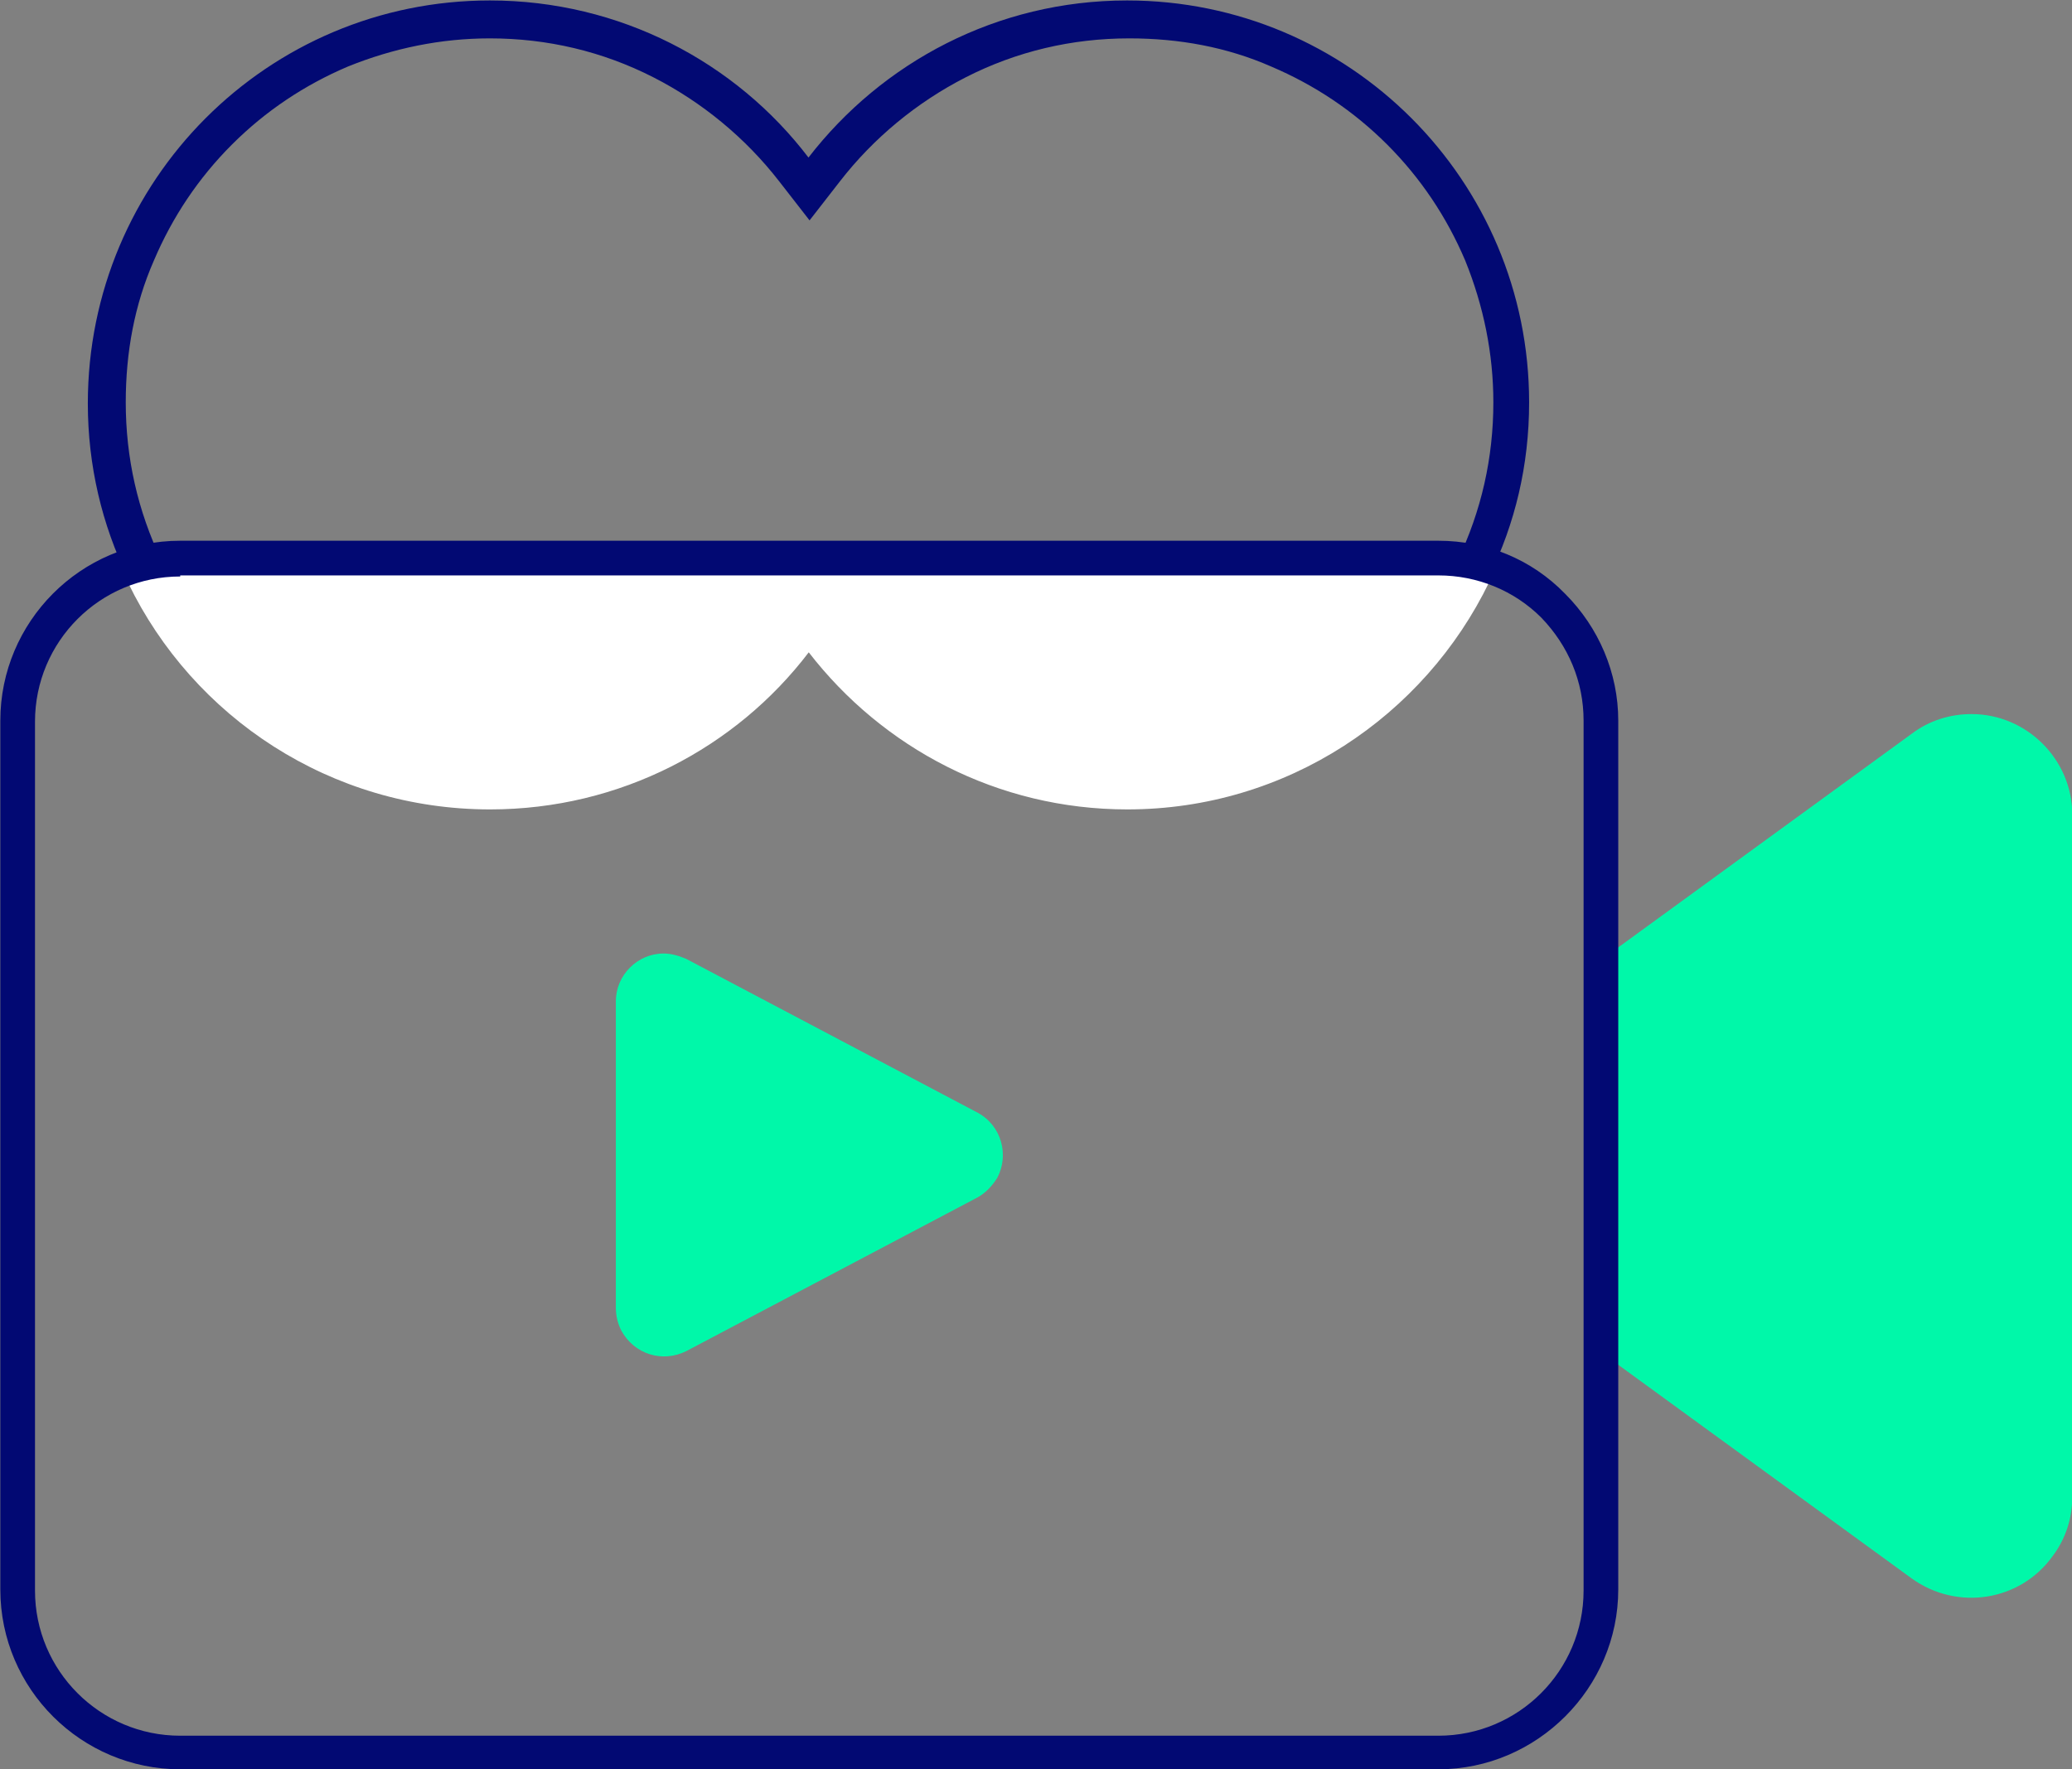
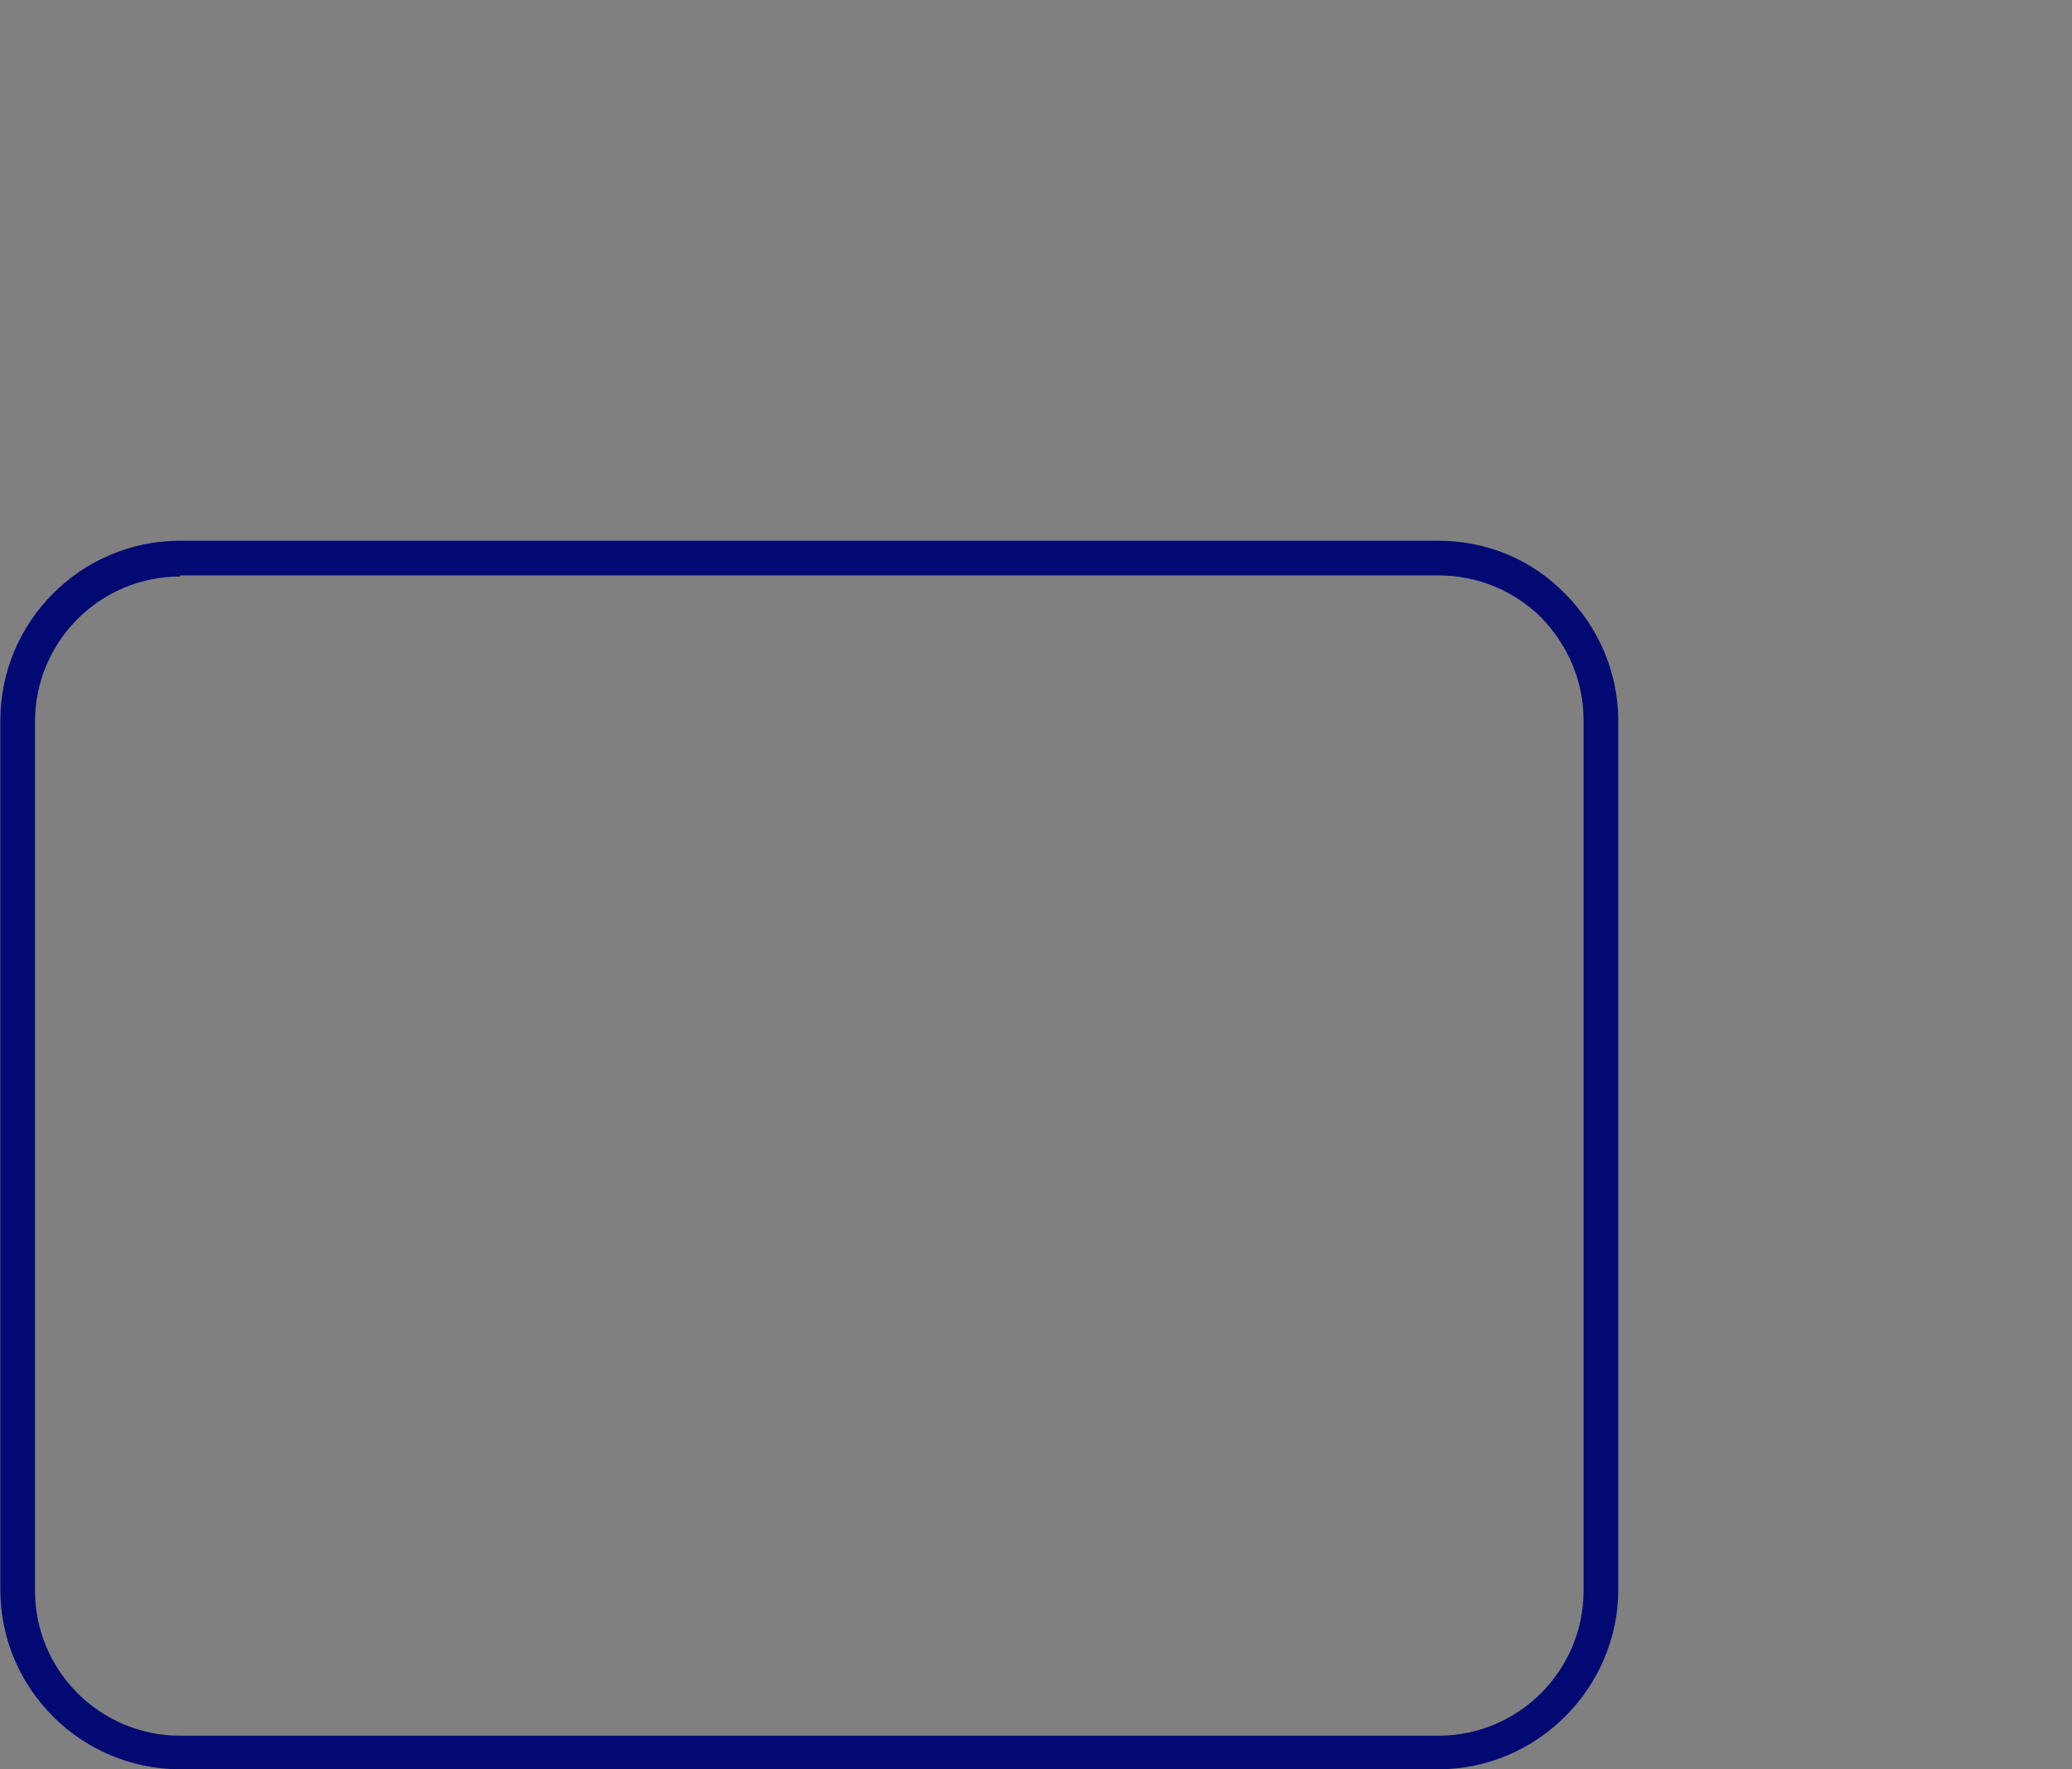
<svg xmlns="http://www.w3.org/2000/svg" version="1.1" id="Calque_1" x="0" y="0" viewBox="0 0 191.2 163.3" xml:space="preserve">
  <rect x="0" y="0" width="191.2" height="163.3" fill="#808080" stroke="none" />
  <style>.st0{fill:#00f8a9}.st1{fill:#020973}</style>
  <g id="Groupe_267" transform="translate(-2838)">
    <g id="Groupe_214" transform="translate(2854.43 8.212)">
-       <path id="Tracé_265" class="st0" d="M160 59.5l-28.7 20.9v36.2l28.7 20.9c4.2 3 10 2.1 13-2.1 1.2-1.6 1.8-3.5 1.8-5.5V67c0-5.1-4.2-9.3-9.3-9.3-2 0-3.9.6-5.5 1.8z" />
-       <path class="st1" d="M5316.2 4080.3c-4.5 0-8.9.9-13.1 2.6-4 1.7-7.6 4.1-10.7 7.2s-5.5 6.7-7.2 10.7c-1.8 4.1-2.6 8.5-2.6 13.1 0 5.1 1.1 10 3.3 14.6 2.7 5.6 6.9 10.3 12.2 13.7 5.4 3.5 11.6 5.3 18.1 5.3 5.3 0 10.4-1.2 15.1-3.6 4.5-2.3 8.5-5.6 11.6-9.6l2.8-3.6 2.8 3.6c3.1 4 7.1 7.3 11.6 9.6 4.7 2.4 9.8 3.6 15.1 3.6 6.4 0 12.7-1.8 18.1-5.3 5.3-3.4 9.5-8.1 12.2-13.7 2.2-4.6 3.3-9.5 3.3-14.6 0-4.5-.9-8.9-2.6-13.1-1.7-4-4.1-7.6-7.2-10.7-3.1-3.1-6.7-5.5-10.7-7.2-4.1-1.8-8.5-2.6-13.1-2.6-5.3 0-10.4 1.2-15.1 3.6-4.5 2.3-8.5 5.6-11.6 9.6l-2.8 3.6-2.8-3.6c-3.1-4-7.1-7.3-11.6-9.6-4.7-2.4-9.8-3.6-15.1-3.6m0-3.5c12 0 22.7 5.7 29.4 14.5 6.8-8.8 17.4-14.5 29.4-14.5 20.5 0 37.1 16.6 37.1 37.1 0 5.8-1.3 11.2-3.7 16.1-6 12.4-18.7 21-33.4 21-12 0-22.7-5.7-29.4-14.5-6.8 8.8-17.4 14.5-29.4 14.5-14.7 0-27.4-8.6-33.4-20.9-2.4-4.9-3.7-10.4-3.7-16.1 0-20.6 16.6-37.2 37.1-37.2z" transform="translate(-5287.426 -4084.97)" id="Tracé_266_00000046335830427495645360000017082741867934915241_" />
-       <path d="M-5.3 43.9c.2.6.5 1.1.7 1.7 6 12.4 18.7 20.9 33.4 20.9 12 0 22.7-5.7 29.4-14.5 6.8 8.8 17.4 14.5 29.4 14.5 14.7 0 27.4-8.6 33.4-21 .3-.5.5-1.1.7-1.6h-127z" fill="#fff" />
-       <path id="Tracé_267" class="st0" d="M73.8 102.3l-26.9 14.2c-2.2 1.1-4.8.3-6-1.9-.3-.6-.5-1.3-.5-2.1V84.2c0-2.4 2-4.4 4.4-4.4.7 0 1.4.2 2.1.5l26.9 14.2c2.2 1.2 2.9 3.9 1.8 6-.5.8-1.1 1.4-1.8 1.8z" />
      <path class="st1" d="M116.3 155.1H.2c-9.1 0-16.6-7.4-16.6-16.6V58.3c0-9.1 7.4-16.6 16.6-16.6h116.1c4.4 0 8.6 1.7 11.7 4.9 3.1 3.1 4.9 7.3 4.9 11.7v80.2c0 9.1-7.5 16.6-16.6 16.6zM.2 45c-7.4 0-13.4 6-13.4 13.4v80.2c0 7.4 6 13.4 13.4 13.4h116.1c7.4 0 13.4-6 13.4-13.4V58.3c0-3.6-1.4-6.9-3.9-9.5-2.5-2.5-5.9-3.9-9.5-3.9H.2v.1z" />
    </g>
  </g>
</svg>